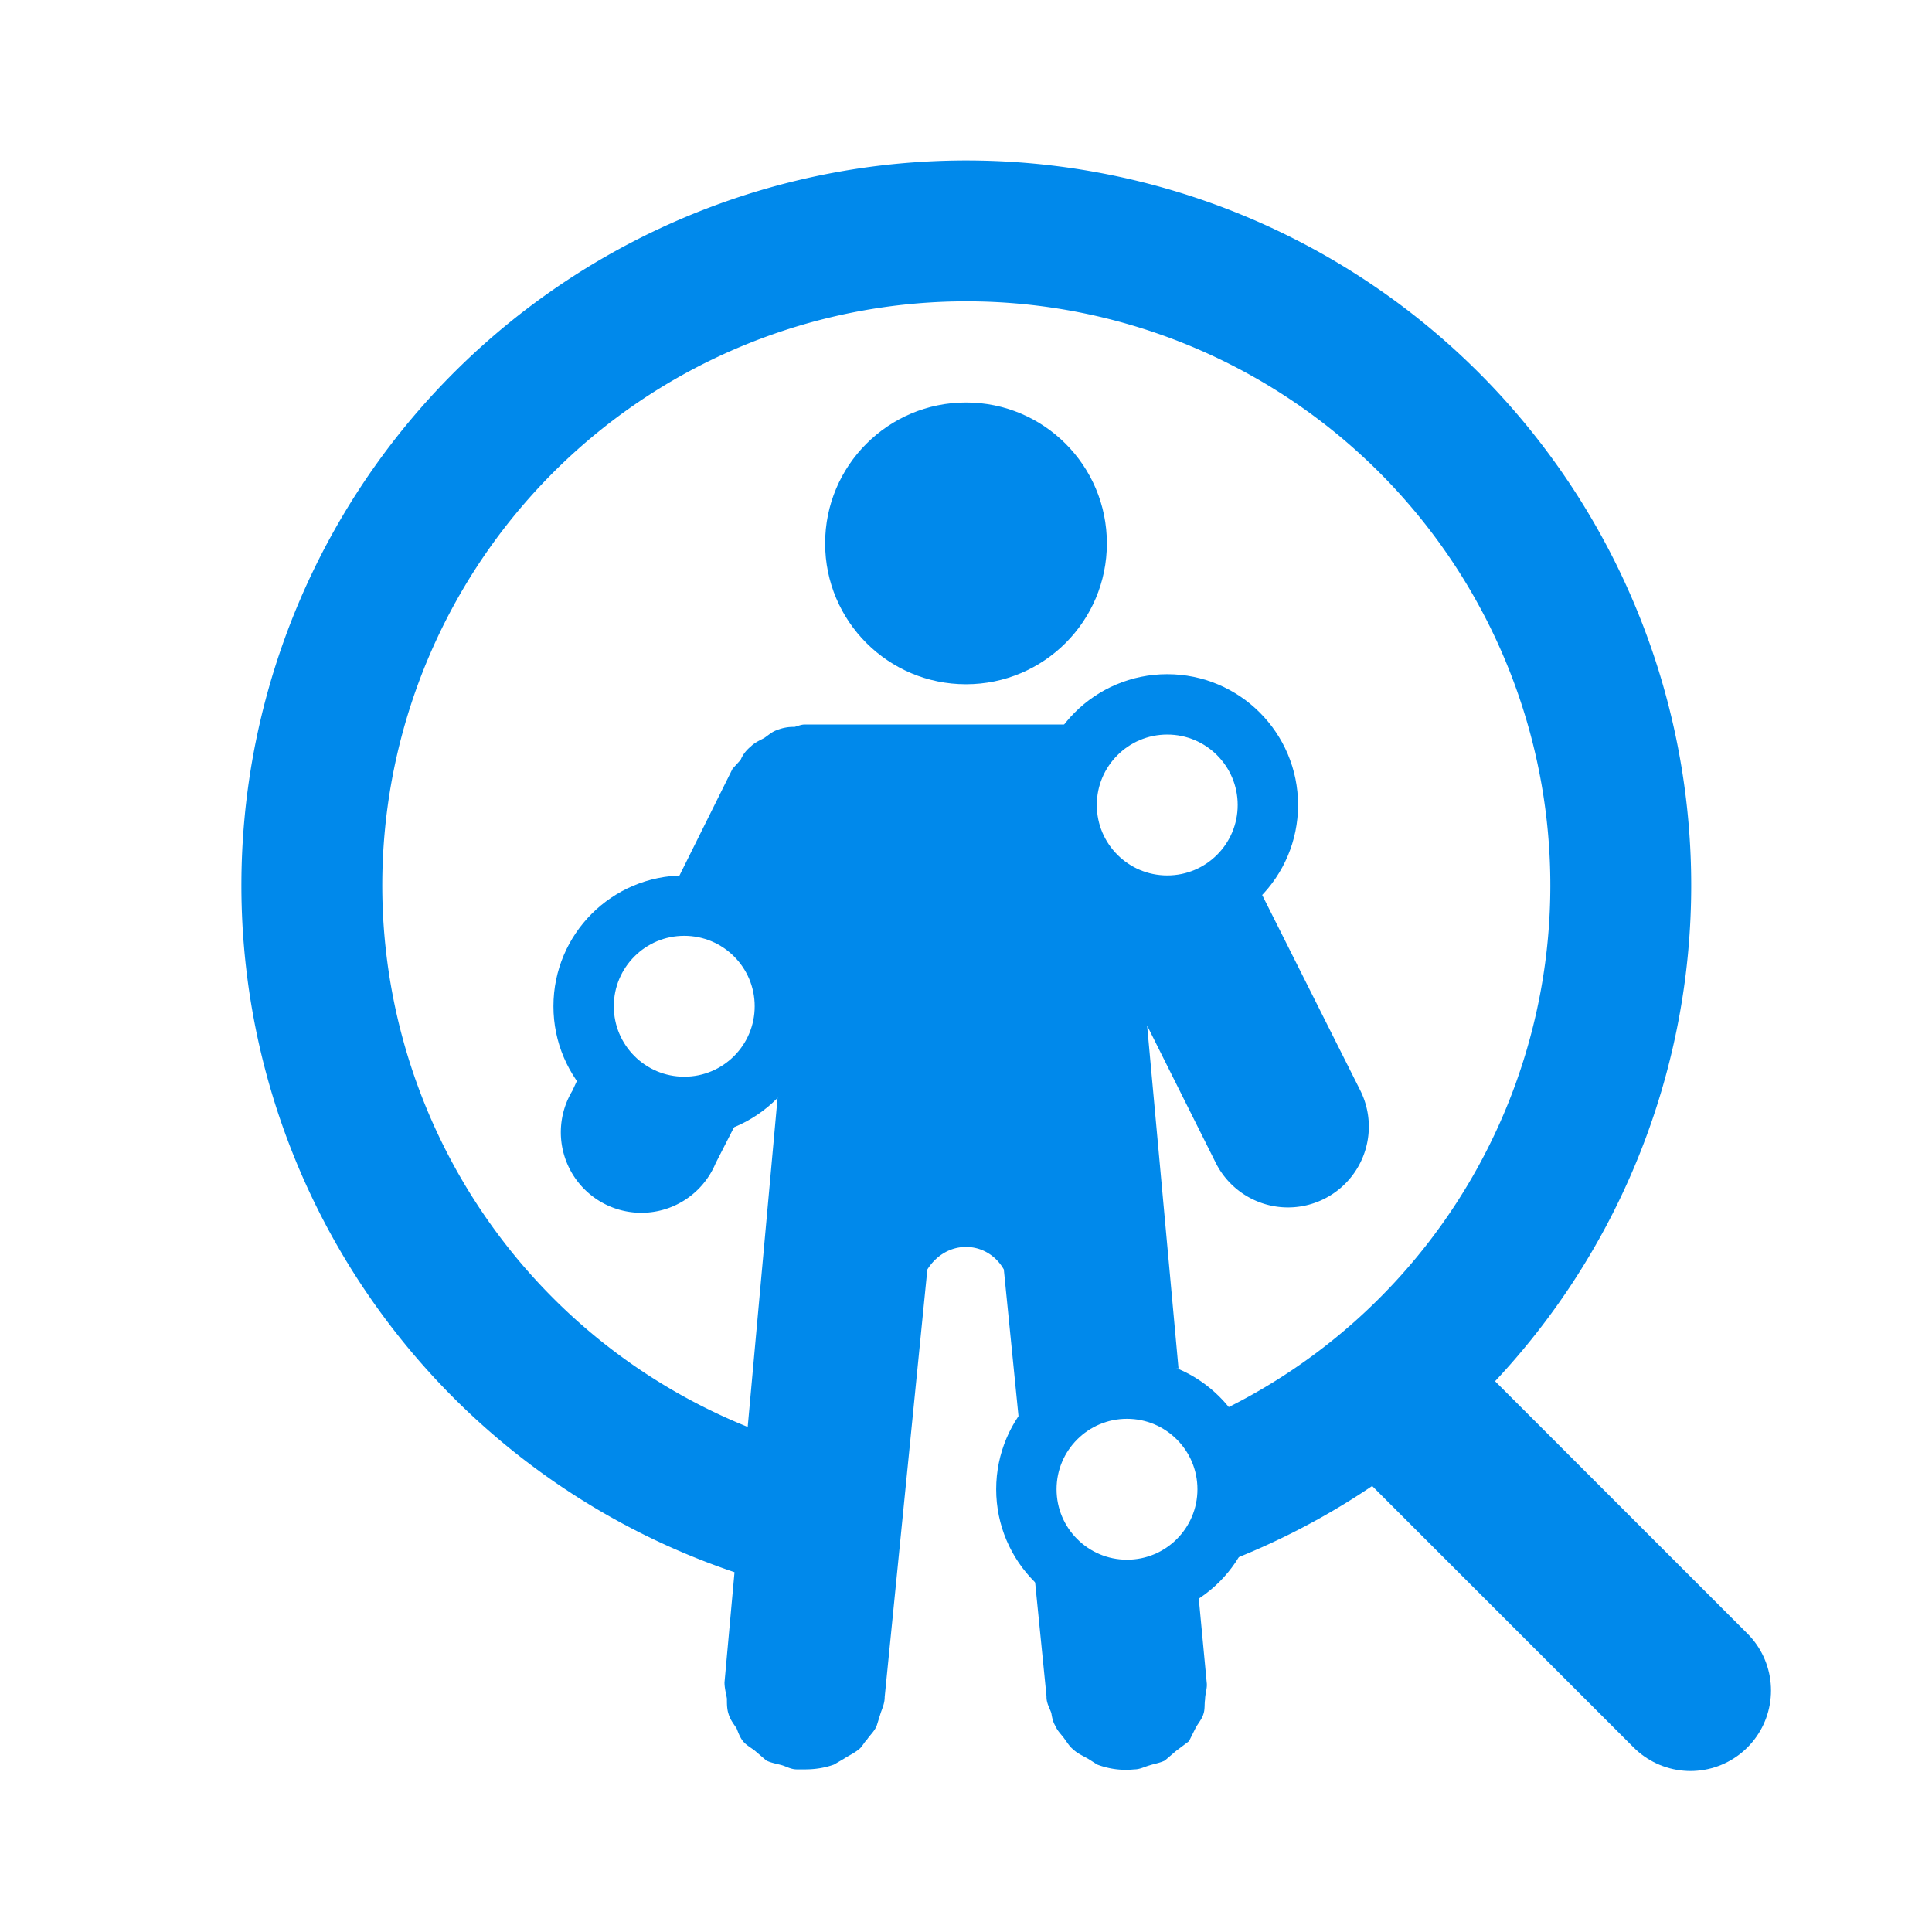
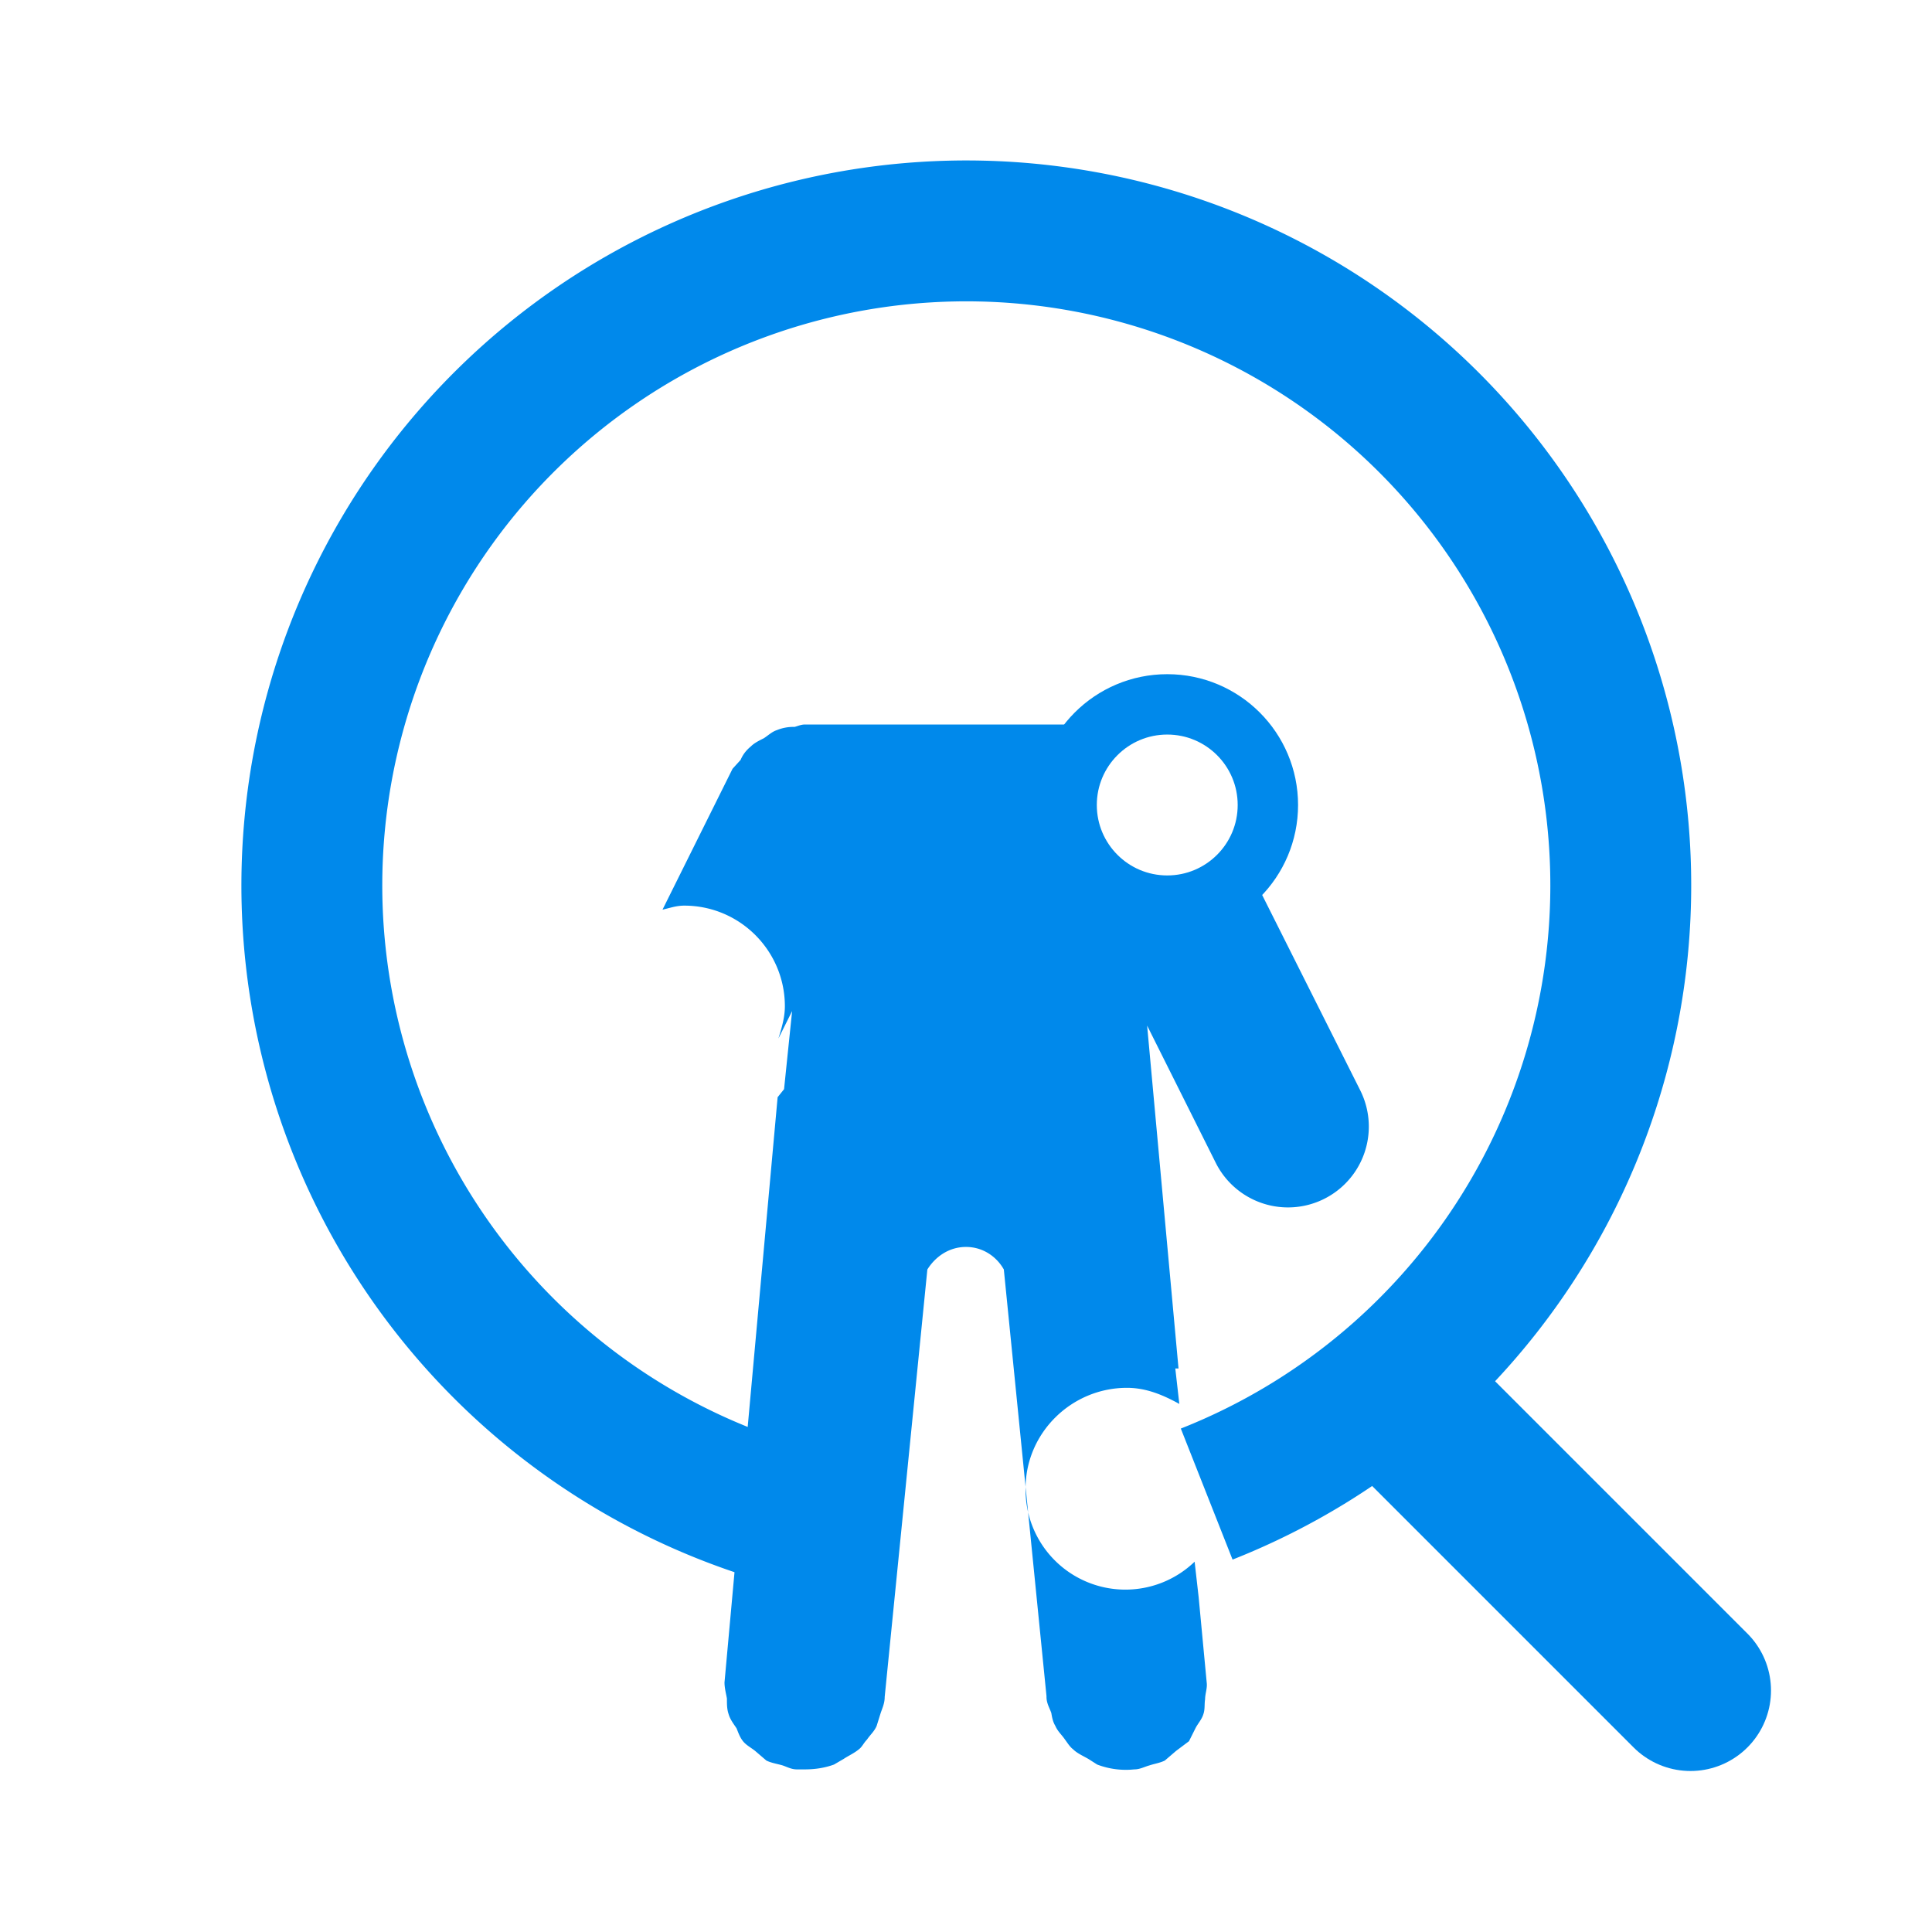
<svg xmlns="http://www.w3.org/2000/svg" viewBox="0 0 24 24">
  <g fill="#0089eb">
-     <path d="M9.55 13.14c-.22.36-.6.61-1.05.61-.5 0-.93-.3-1.13-.73l-.2.4-.06.13a1 1 0 1 0 1.78.9l.23-.45.43-.86Z" />
    <path d="m16.9 13.55-1.22-2.43-.2-.39a1.23 1.23 0 0 1-2.23-.73c0-.42.22-.77.54-1H10c-.05 0-.09.02-.13.03a.54.54 0 0 0-.22.04c-.06.02-.1.06-.16.1-.06.03-.12.06-.16.1-.06.05-.1.1-.13.17l-.1.11-.87 1.75c.09-.02.17-.05.27-.05.69 0 1.25.56 1.25 1.25 0 .14-.04.27-.08.4l.17-.34-.1.97-.08.1L9 20.9c0 .07.02.14.03.2 0 .07 0 .13.02.19.02.07.06.12.1.18.02.05.04.11.08.16s.1.08.15.12l.14.12c.06.03.13.04.2.06.06.02.11.05.18.05h.1c.13 0 .25-.02.36-.06l.12-.07c.06-.04.13-.07.19-.12.04-.03.06-.08.1-.12.04-.06.09-.1.12-.17l.05-.16c.02-.06.05-.12.05-.2l.53-5.31c.1-.16.27-.28.48-.28s.38.12.47.28l.53 5.3v.01c0 .08.04.14.06.2.01.06.02.11.05.16.03.07.08.11.12.17.03.04.06.09.1.12.05.05.12.08.19.12l.11.07a1 1 0 0 0 .46.06c.07 0 .12-.03.19-.05.06-.02.13-.03.19-.06l.14-.12.16-.12.08-.16c.03-.06.08-.11.1-.18.02-.06.01-.12.02-.18 0-.07.03-.14.02-.21l-.1-1.06-.05-.44a1.24 1.24 0 0 1-2.1-.91c0-.69.57-1.25 1.26-1.25.24 0 .45.09.65.2L14.6 17h.04l-.39-4.26.85 1.7a1 1 0 1 0 1.8-.89Z" />
  </g>
  <circle cx="14.5" cy="10" r="1.25" fill="none" stroke="#0089eb" stroke-miterlimit="10" stroke-width=".75" />
-   <circle cx="8.5" cy="12.5" r="1.25" fill="none" stroke="#0089eb" stroke-miterlimit="10" stroke-width=".75" />
-   <circle cx="14" cy="18.5" r="1.25" fill="none" stroke="#0089eb" stroke-miterlimit="10" stroke-width=".75" />
-   <circle cx="12" cy="6.75" r="1.75" fill="#0089eb" />
  <path fill="none" stroke="#0089eb" stroke-linecap="round" stroke-miterlimit="10" stroke-width="2" d="m21 21-3.5-3.5" />
  <path fill="none" stroke="#0089eb" stroke-miterlimit="10" stroke-width="1.75" d="M10.01 18.88a8.13 8.13 0 1 1 4.98-.32" />
</svg>